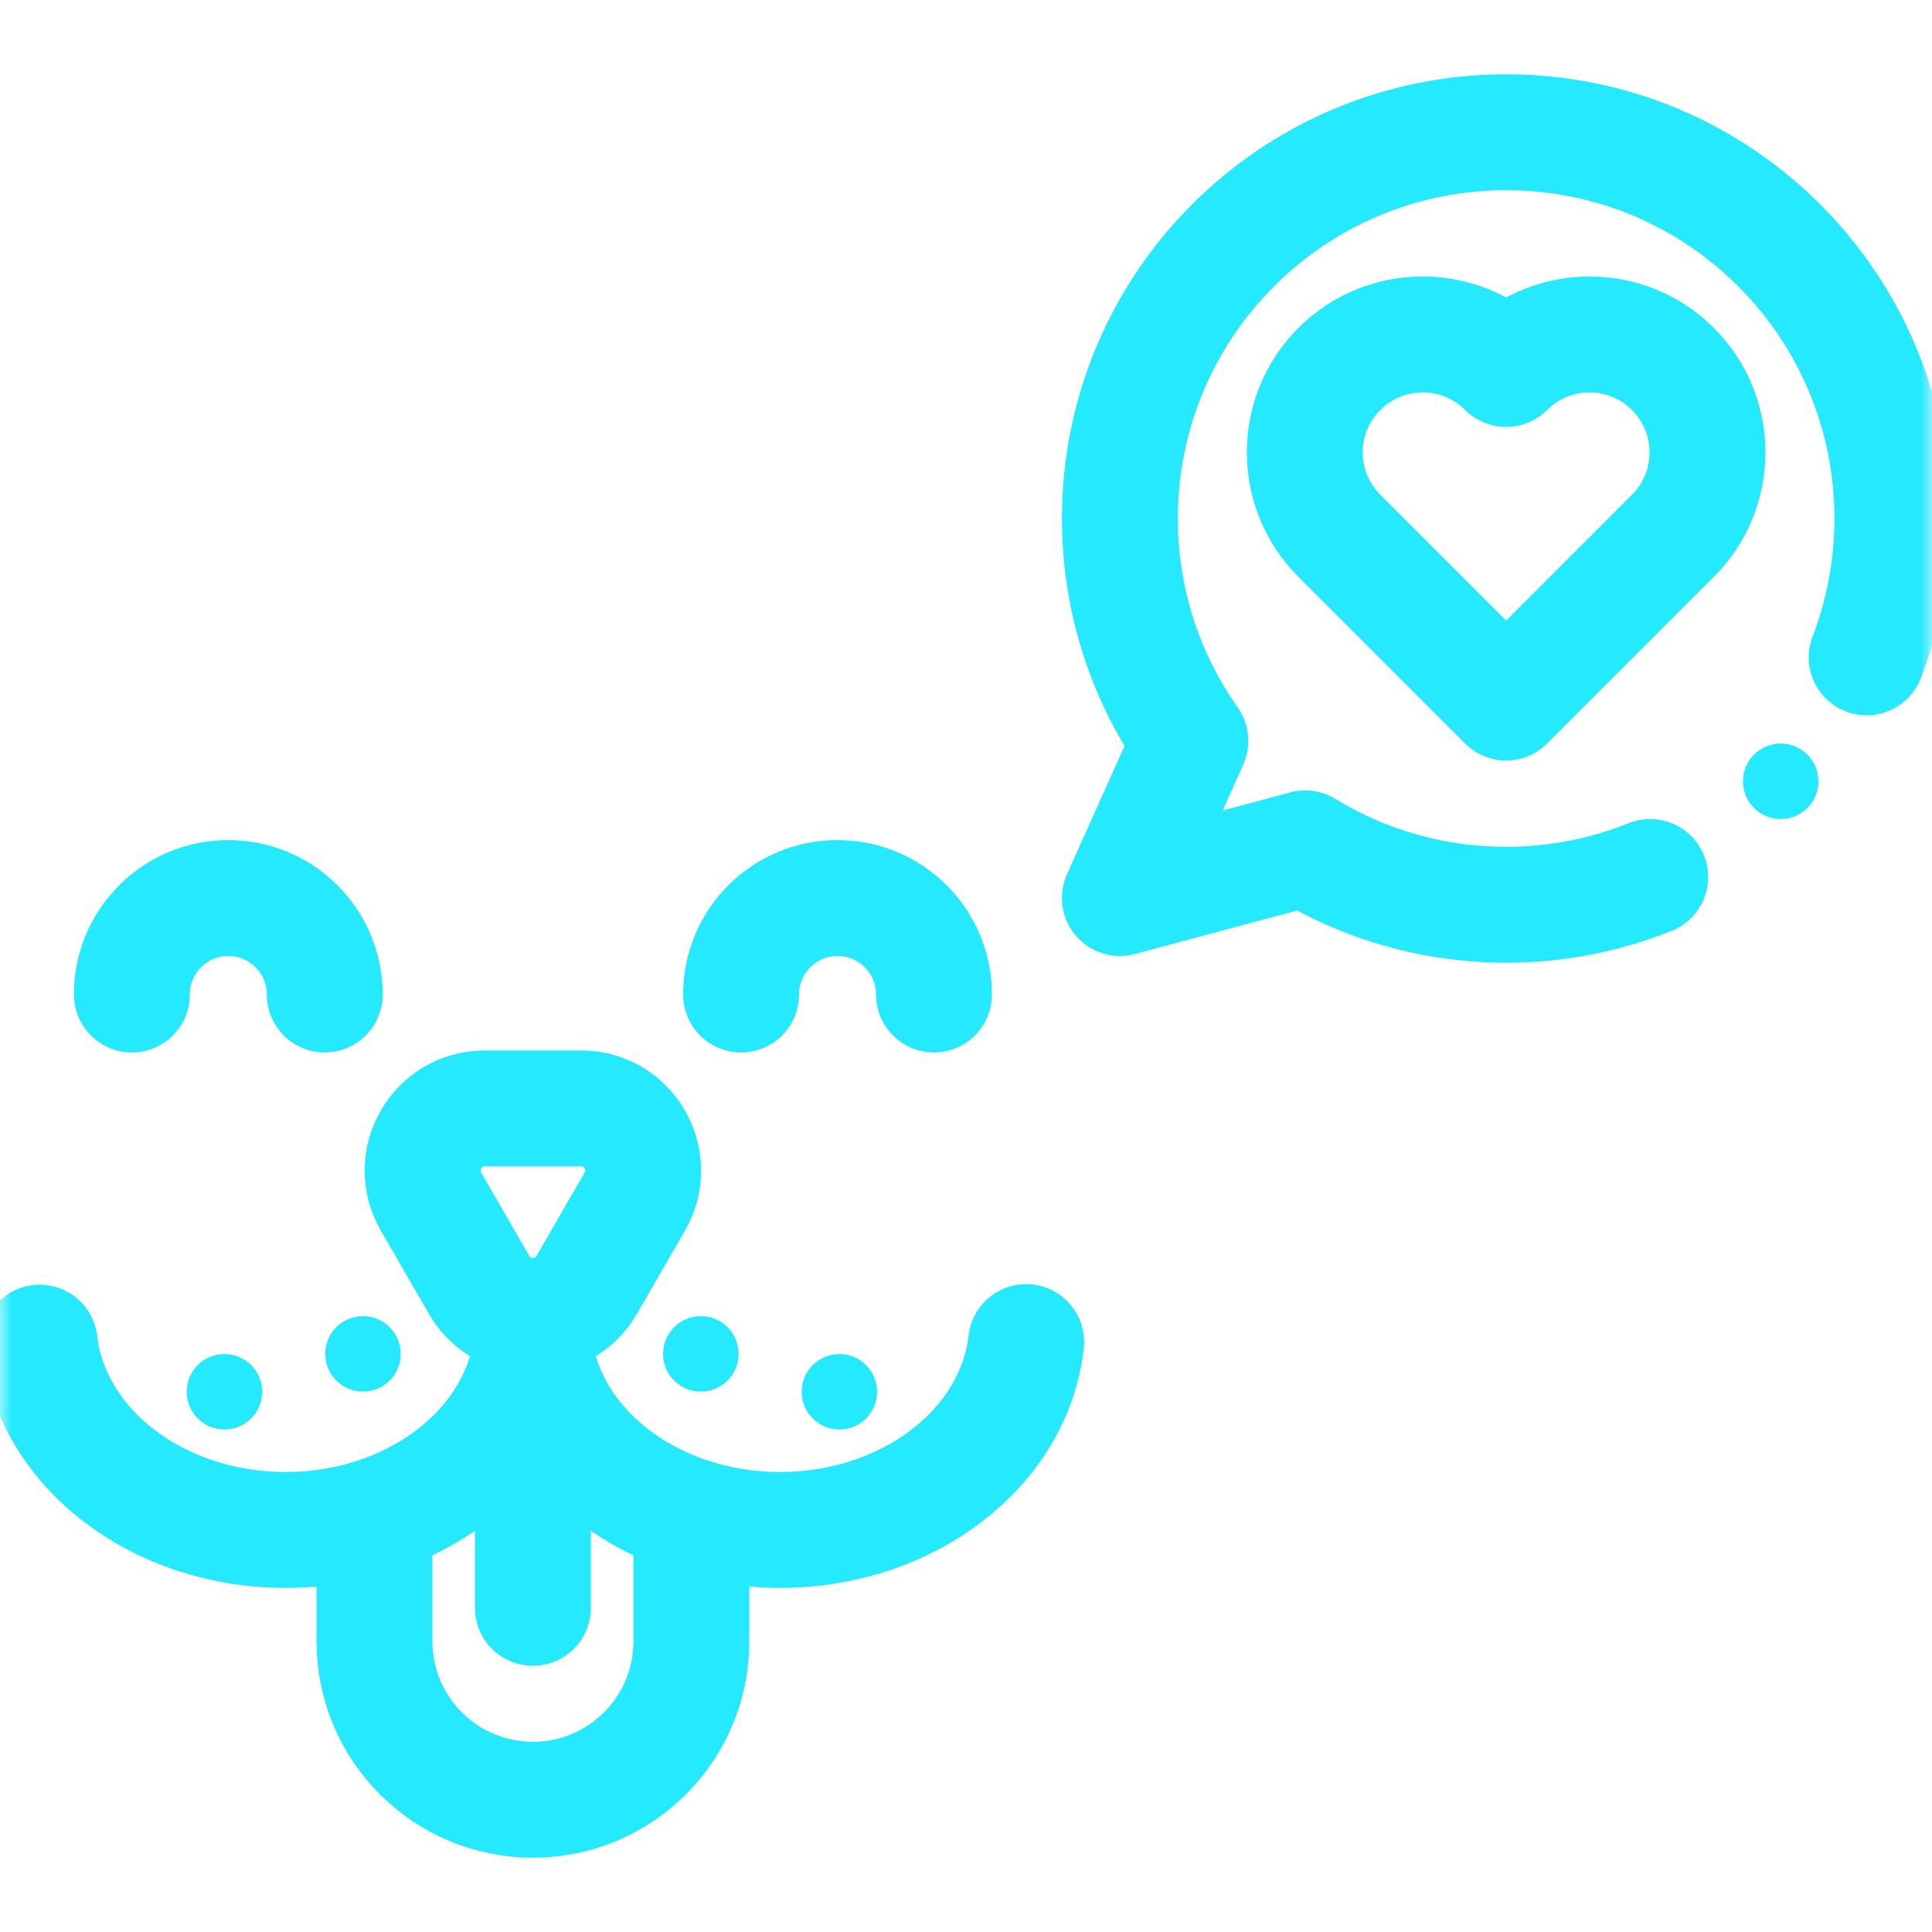
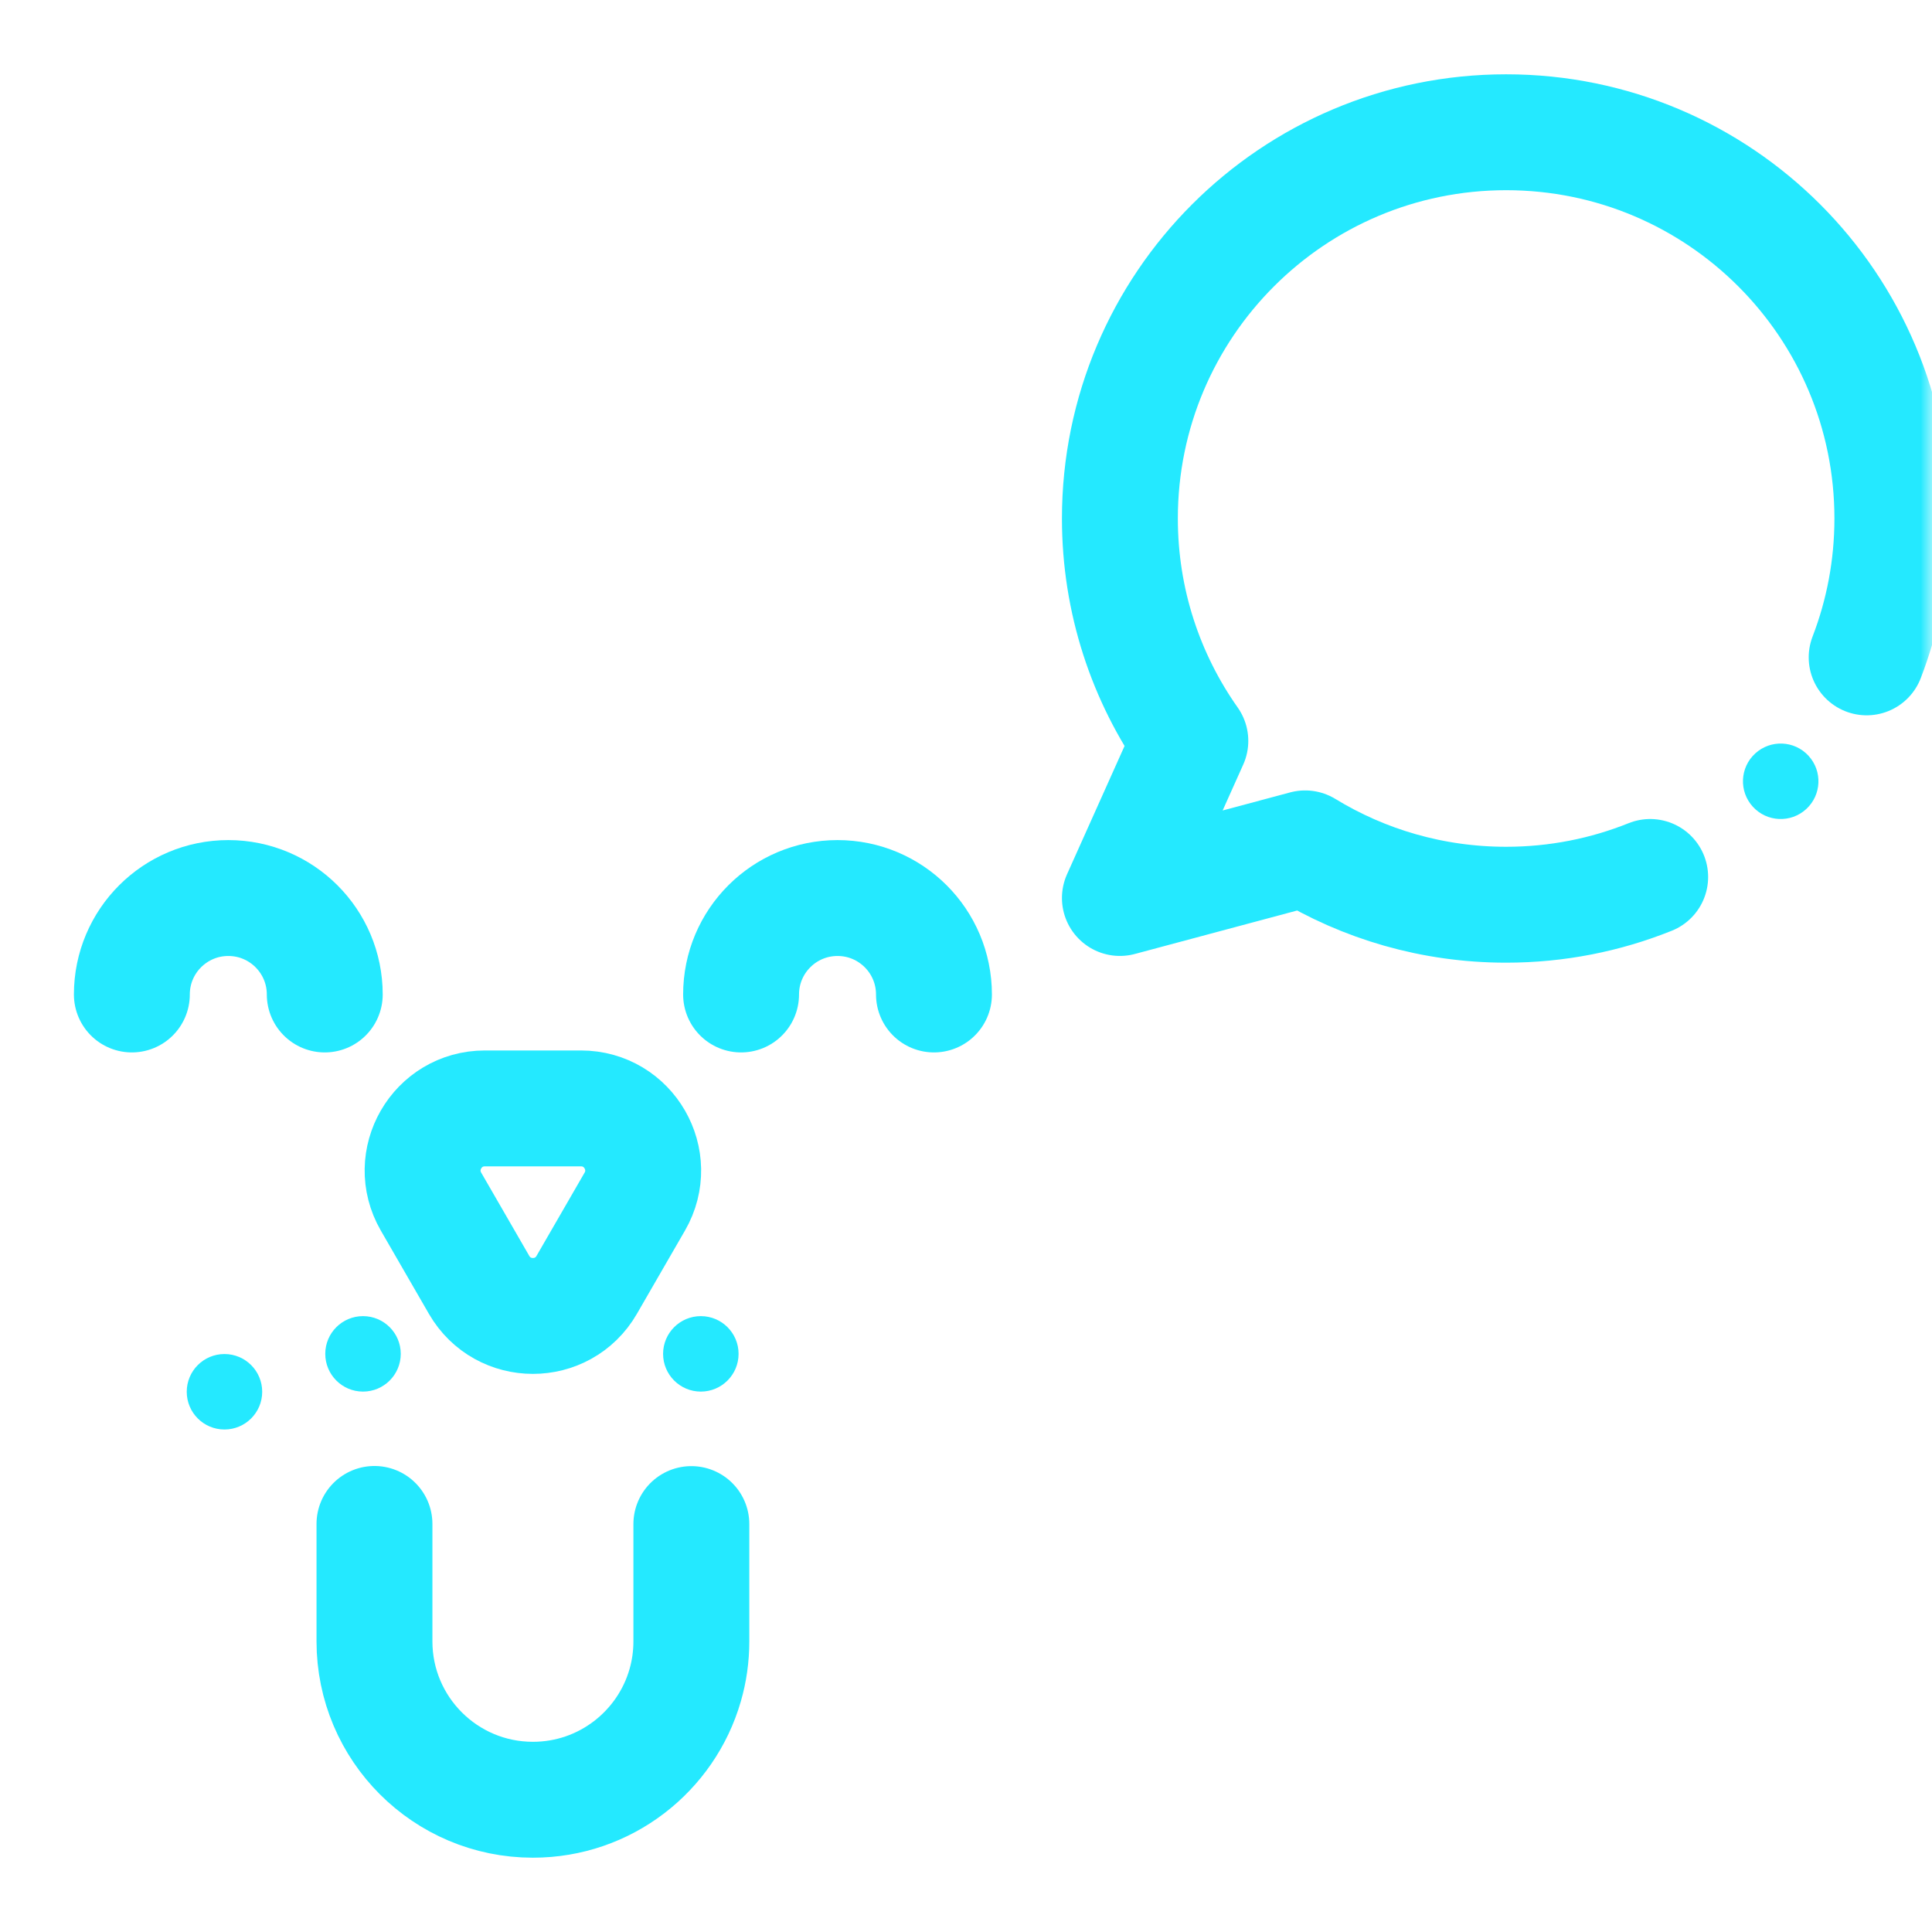
<svg xmlns="http://www.w3.org/2000/svg" width="84" height="84" viewBox="0 0 84 84" fill="none">
  <g clip-path="url(#clip0_1240_12021)">
    <mask id="mask0_1240_12021" style="mask-type:luminance" maskUnits="userSpaceOnUse" x="0" y="0" width="84" height="84">
      <path d="M0 7.62939e-06H84V84H0V7.62939e-06Z" fill="white" />
    </mask>
    <g mask="url(#mask0_1240_12021)">
      <path d="M32.112 58.863C32.112 59.769 31.377 60.504 30.471 60.504C29.565 60.504 28.83 59.769 28.83 58.863C28.83 57.957 29.565 57.223 30.471 57.223C31.377 57.223 32.112 57.957 32.112 58.863Z" fill="#24E9FF" />
-       <path d="M38.135 60.512C38.135 61.418 37.401 62.152 36.495 62.152C35.589 62.152 34.854 61.418 34.854 60.512C34.854 59.606 35.589 58.871 36.495 58.871C37.401 58.871 38.135 59.606 38.135 60.512Z" fill="#24E9FF" />
      <path d="M14.142 58.863C14.142 59.769 14.877 60.504 15.783 60.504C16.689 60.504 17.424 59.769 17.424 58.863C17.424 57.957 16.689 57.223 15.783 57.223C14.877 57.223 14.142 57.957 14.142 58.863Z" fill="#24E9FF" />
      <path d="M8.119 60.512C8.119 61.418 8.853 62.152 9.759 62.152C10.665 62.152 11.4 61.418 11.4 60.512C11.4 59.606 10.665 58.871 9.759 58.871C8.853 58.871 8.119 59.606 8.119 60.512Z" fill="#24E9FF" />
      <path d="M78.632 32.861C79.244 33.529 79.198 34.566 78.53 35.178C77.862 35.791 76.824 35.745 76.212 35.077C75.6 34.409 75.645 33.371 76.314 32.759C76.982 32.147 78.02 32.192 78.632 32.861Z" fill="#24E9FF" />
-       <path d="M44.617 58.351C44.099 62.934 39.506 66.519 33.918 66.519C32.474 66.519 31.096 66.279 29.838 65.844C28.103 65.247 26.595 64.276 25.454 63.054C25.143 62.722 24.86 62.371 24.607 62.003C23.692 60.673 23.17 59.131 23.17 57.486L23.169 57.486C23.169 59.586 22.316 61.52 20.884 63.054C18.916 65.164 15.856 66.519 12.42 66.519C6.841 66.519 2.254 62.948 1.723 58.376" stroke="#24E9FF" stroke-width="5.039" stroke-miterlimit="10" stroke-linecap="round" stroke-linejoin="round" />
      <path d="M5.733 43.238C5.733 40.922 7.611 39.045 9.927 39.045C12.242 39.045 14.12 40.922 14.12 43.238" stroke="#24E9FF" stroke-width="5.039" stroke-miterlimit="10" stroke-linecap="round" stroke-linejoin="round" />
      <path d="M40.607 43.238C40.607 40.922 38.73 39.045 36.414 39.045C34.098 39.045 32.221 40.922 32.221 43.238" stroke="#24E9FF" stroke-width="5.039" stroke-miterlimit="10" stroke-linecap="round" stroke-linejoin="round" />
      <path d="M16.281 66.258V71.362C16.281 75.166 19.365 78.25 23.17 78.25C26.312 78.25 28.962 76.147 29.79 73.274C29.966 72.666 30.059 72.025 30.059 71.362V66.264" stroke="#24E9FF" stroke-width="5.039" stroke-miterlimit="10" stroke-linecap="round" stroke-linejoin="round" />
-       <path d="M23.17 60.825V69.906" stroke="#24E9FF" stroke-width="5.039" stroke-miterlimit="10" stroke-linecap="round" stroke-linejoin="round" />
      <path d="M20.83 55.864L18.74 52.244C17.7 50.443 19 48.192 21.08 48.192H25.259C27.339 48.192 28.639 50.443 27.599 52.244L25.509 55.864C24.469 57.665 21.87 57.665 20.83 55.864Z" stroke="#24E9FF" stroke-width="5.039" stroke-miterlimit="10" stroke-linecap="round" stroke-linejoin="round" />
-       <path d="M65.484 16.042C63.482 14.04 60.235 14.04 58.232 16.042C56.229 18.045 56.229 21.292 58.232 23.295L65.484 30.547L72.736 23.295C74.739 21.292 74.739 18.045 72.736 16.042C70.734 14.04 67.487 14.04 65.484 16.042Z" stroke="#24E9FF" stroke-width="5.039" stroke-miterlimit="10" stroke-linecap="round" stroke-linejoin="round" />
      <path d="M81.159 28.581C81.881 26.707 82.277 24.671 82.277 22.543C82.277 13.268 74.759 5.75 65.484 5.75C56.21 5.75 48.691 13.268 48.691 22.543C48.691 26.143 49.825 29.479 51.754 32.213L48.691 39.043L56.746 36.886C59.291 38.44 62.283 39.336 65.484 39.336C67.698 39.336 69.812 38.907 71.747 38.129" stroke="#24E9FF" stroke-width="5.039" stroke-miterlimit="10" stroke-linecap="round" stroke-linejoin="round" />
    </g>
  </g>
  <defs>
    <clipPath id="clip0_1240_12021">
      <rect width="84" height="84" fill="white" />
    </clipPath>
  </defs>
</svg>